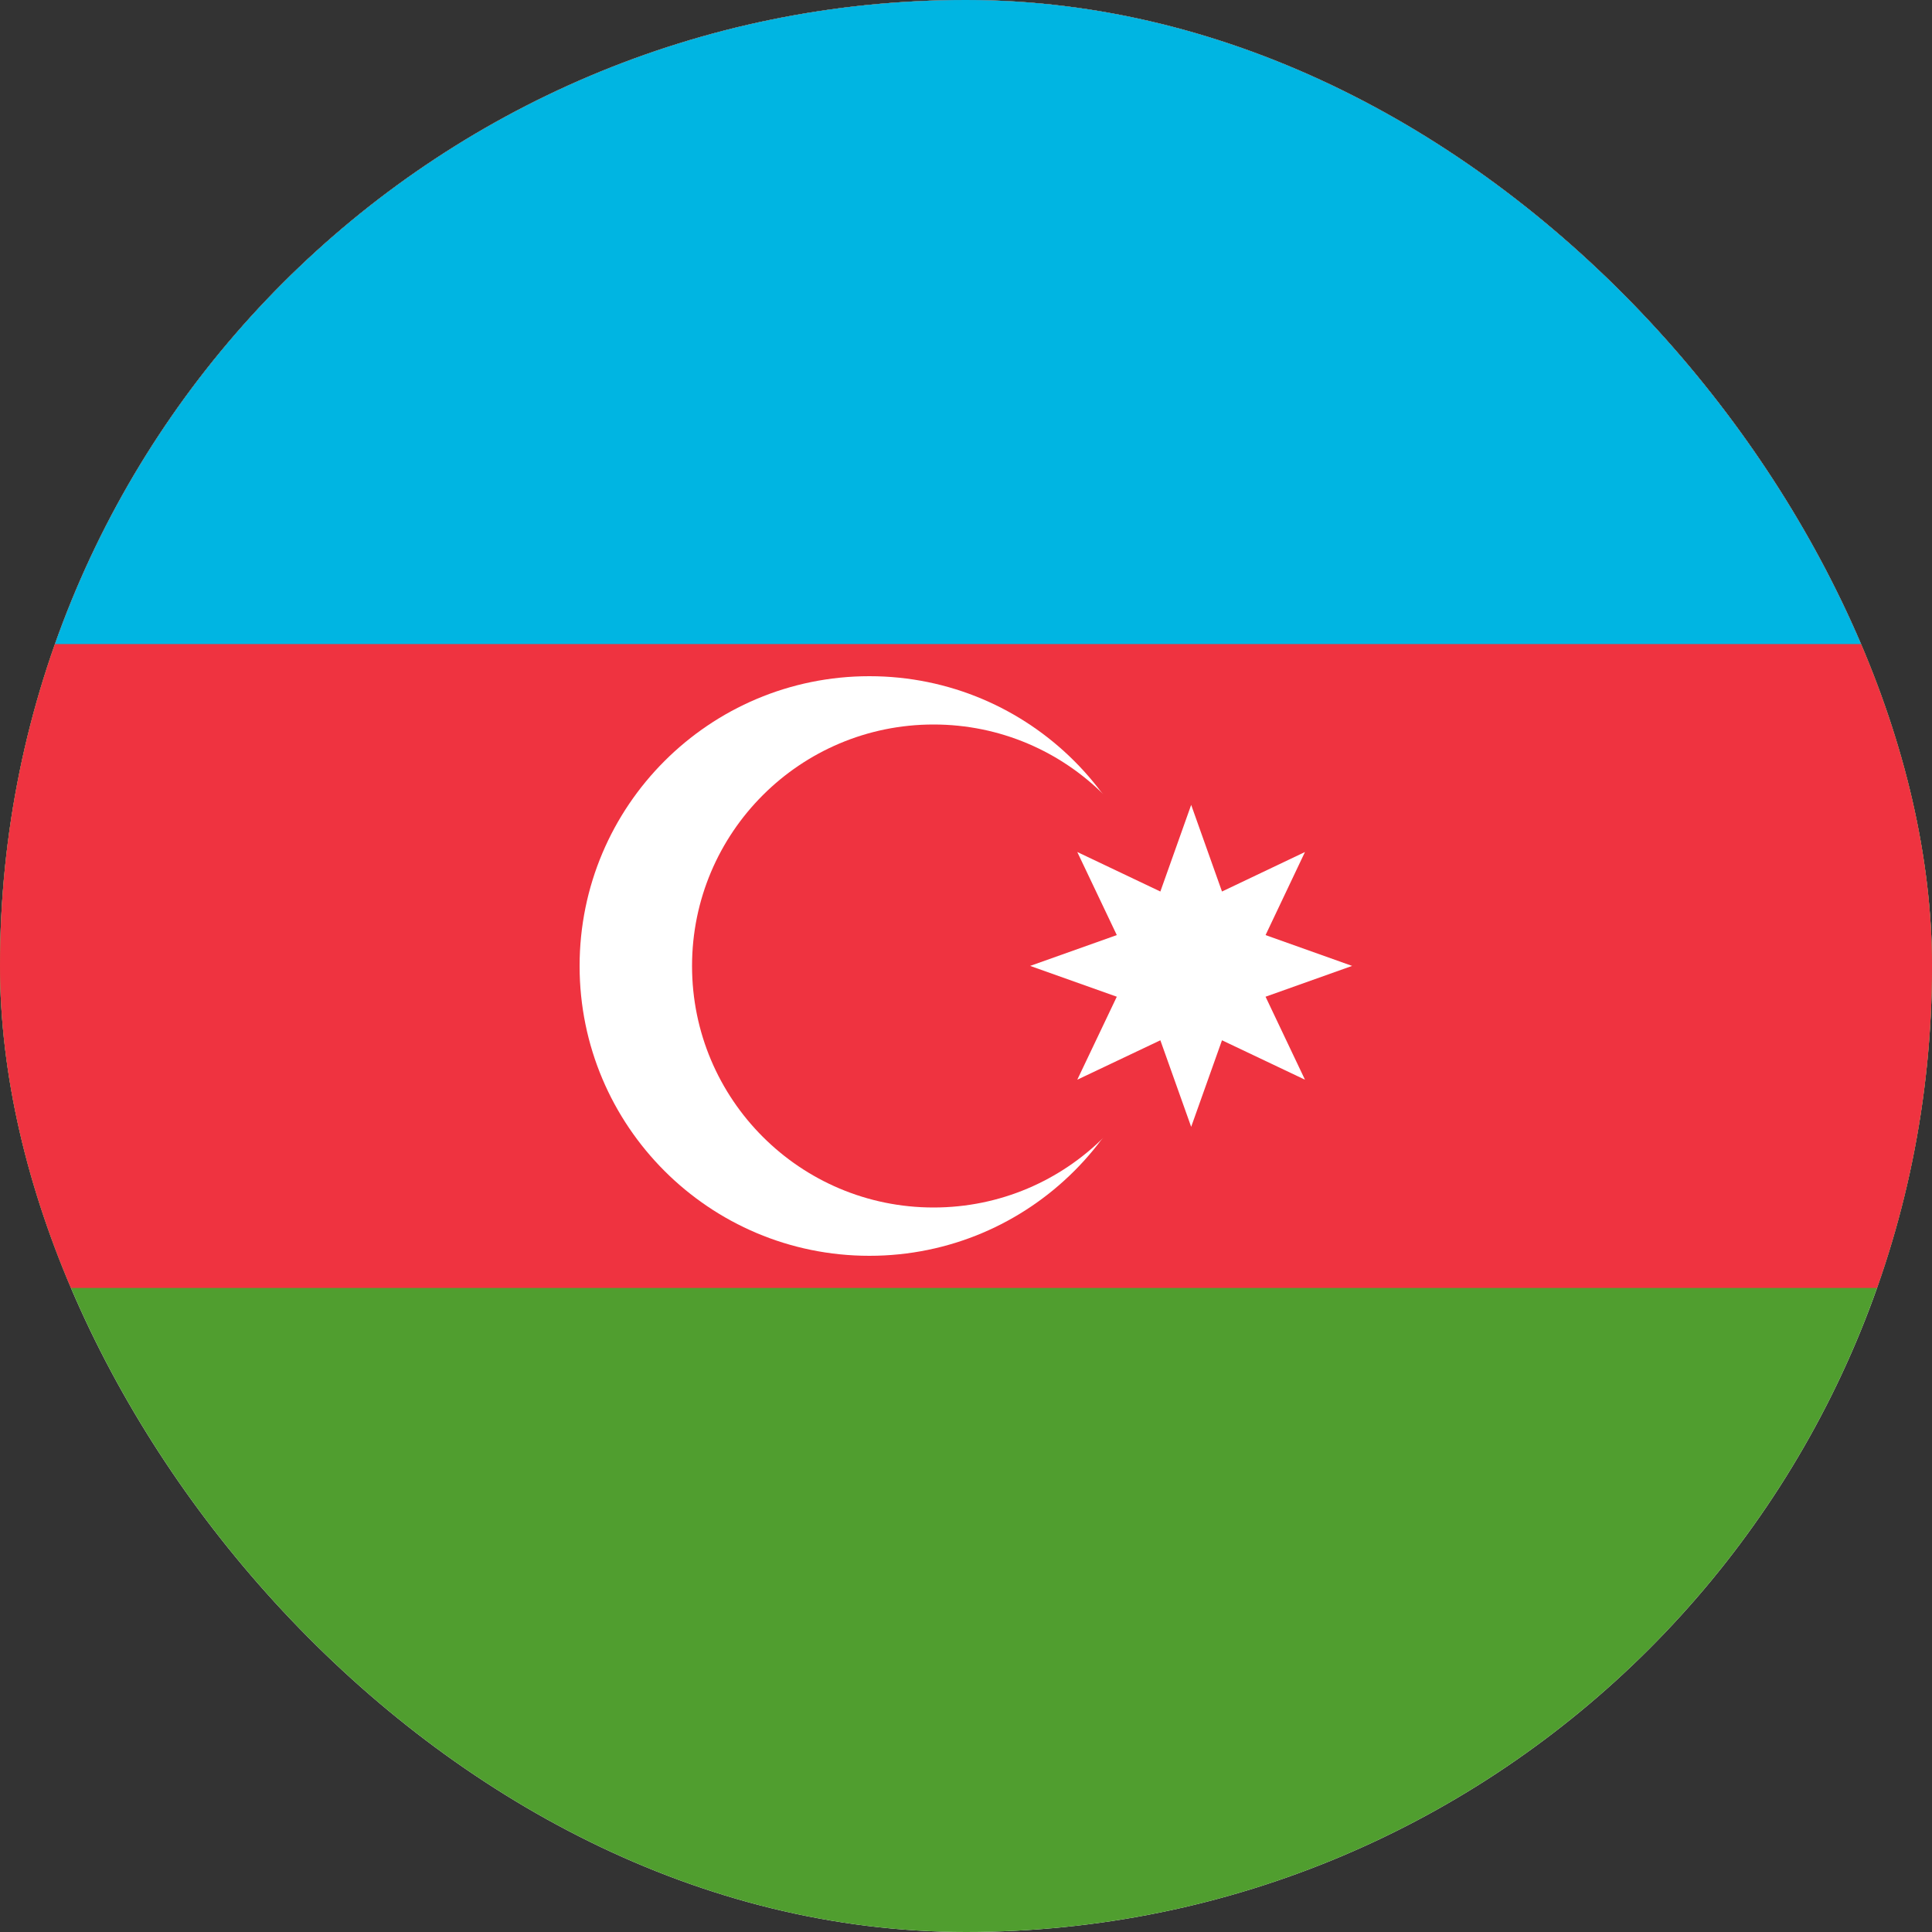
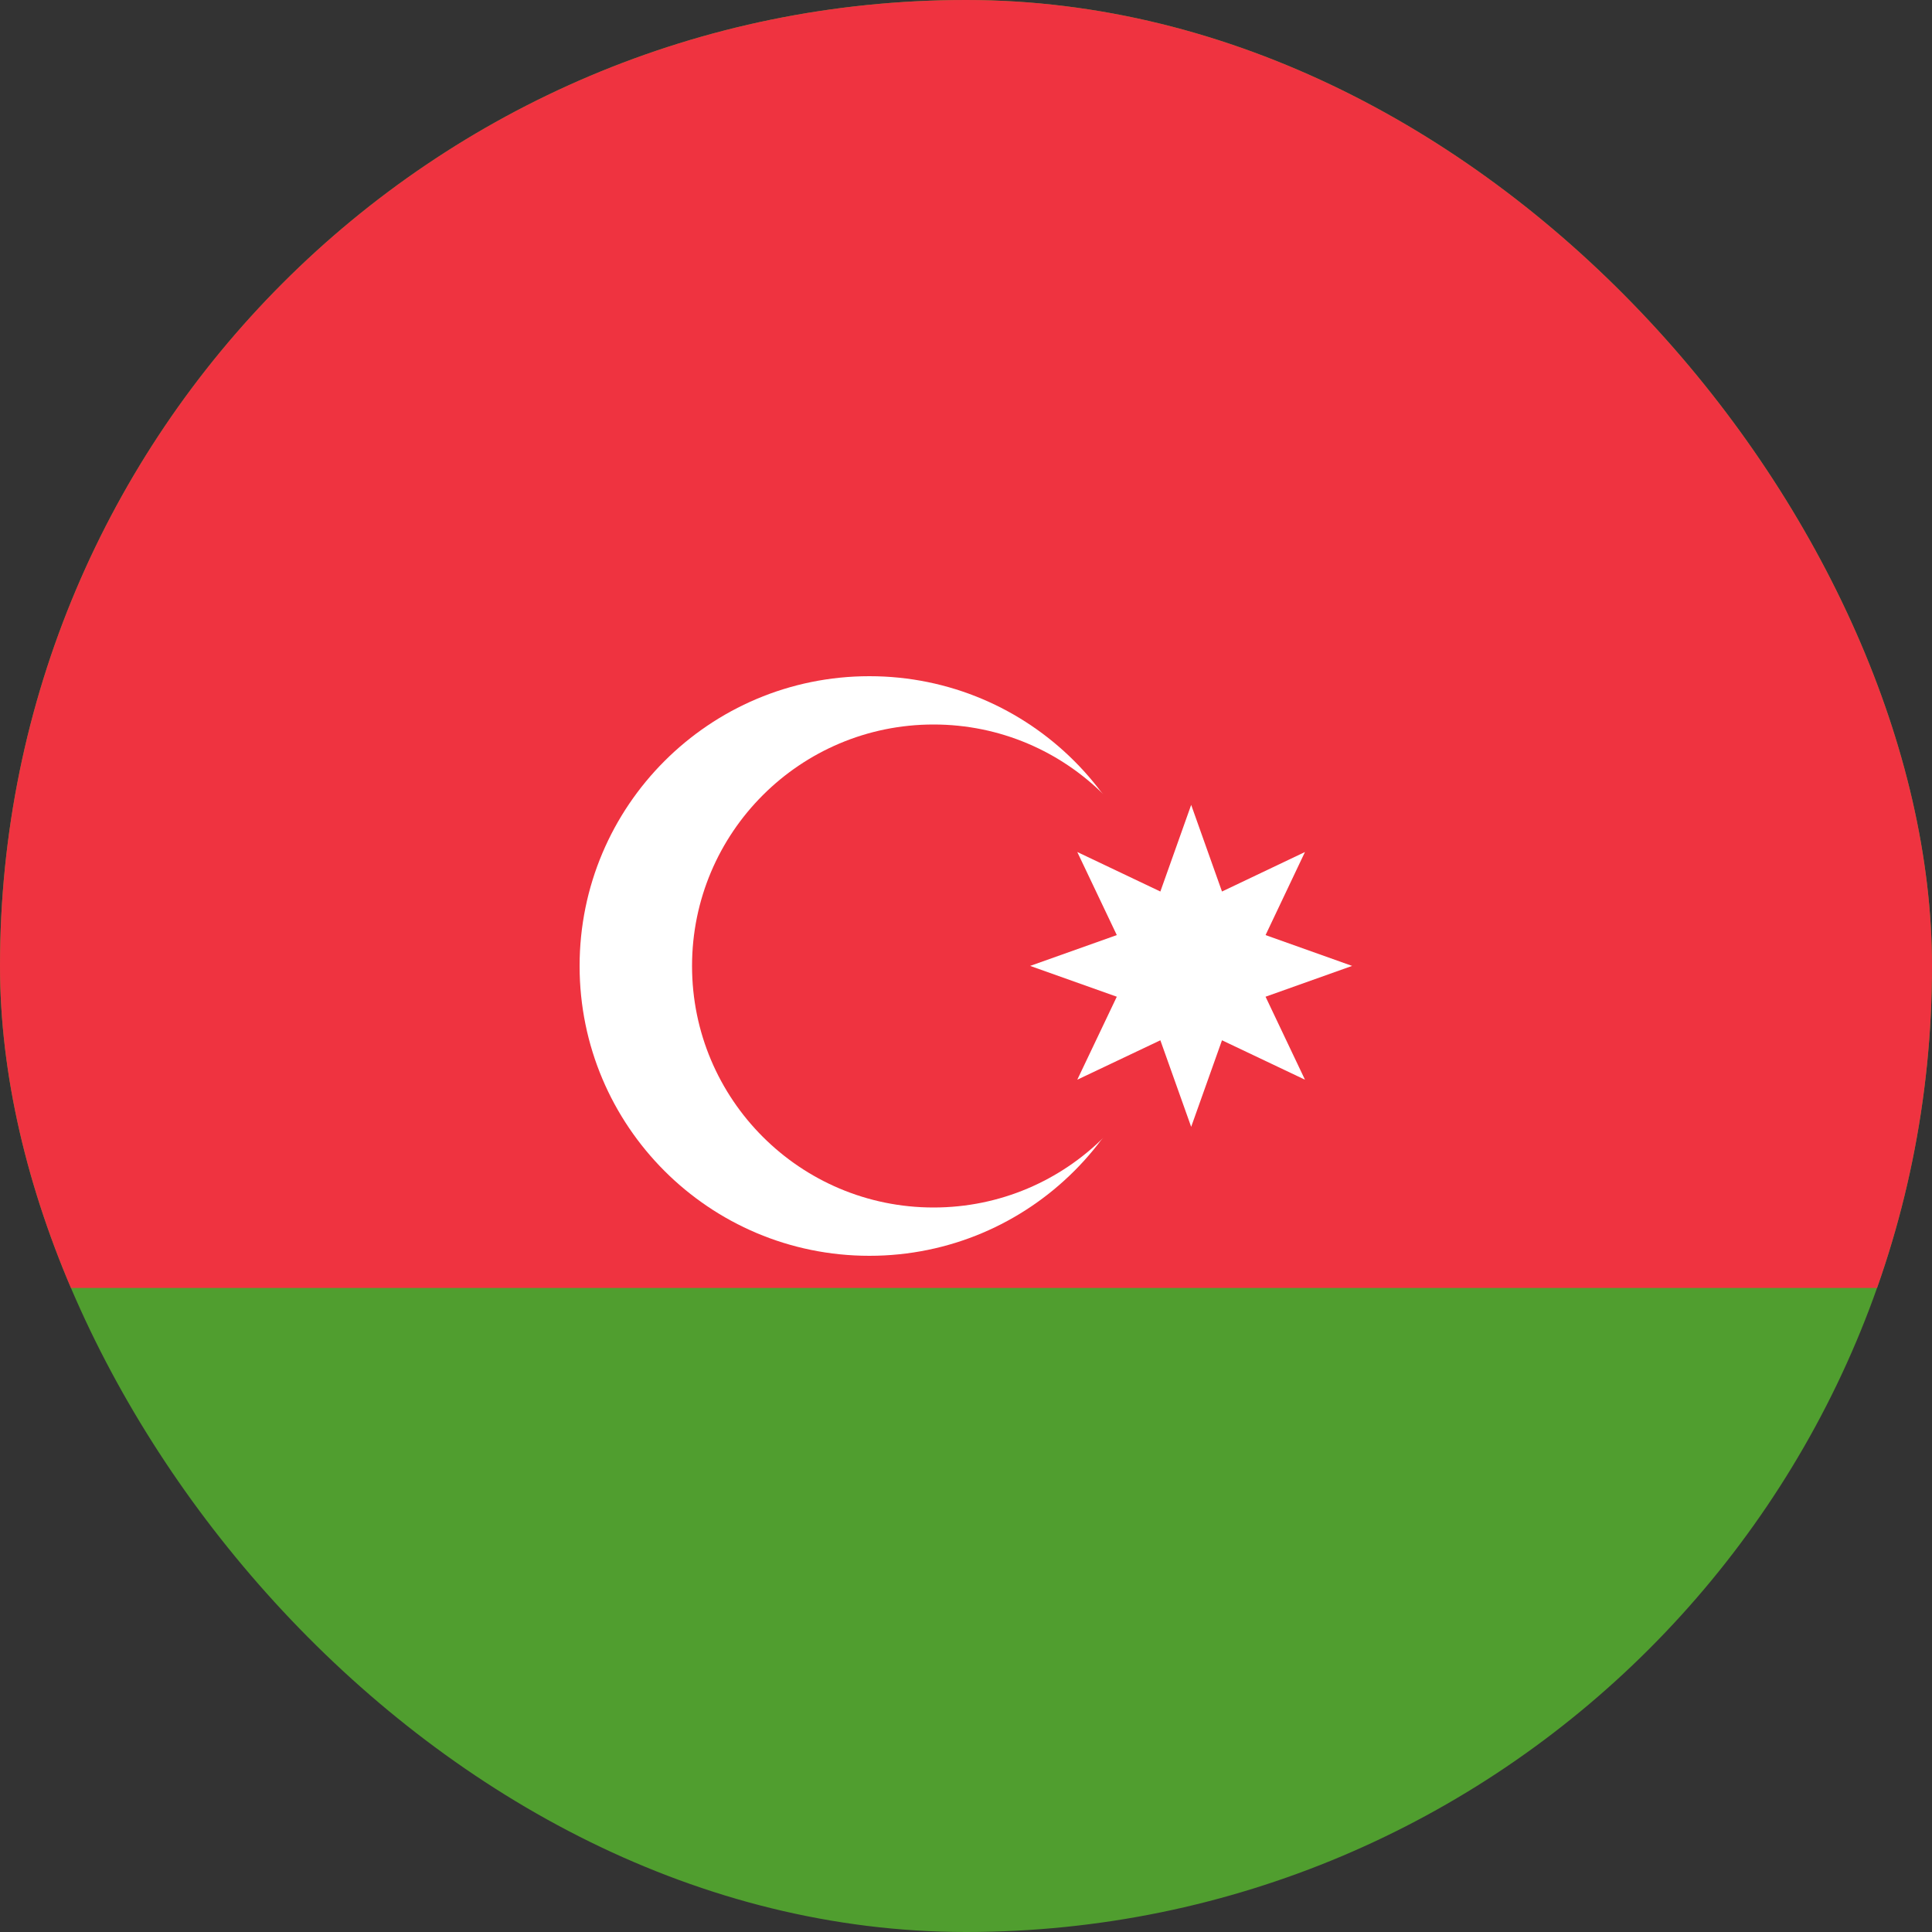
<svg xmlns="http://www.w3.org/2000/svg" width="20" height="20" viewBox="0 0 20 20" fill="none">
  <rect x="0" y="0" width="20" height="20" fill="#333333" stroke="none" />
  <g clip-path="url(#clip0_1083_82399)">
-     <rect width="20" height="20" rx="10" fill="white" />
    <g clip-path="url(#clip1_1083_82399)">
      <path d="M30 0H-10V20H30V0Z" fill="#509E2F" />
      <path d="M30 0H-10V13.333H30V0Z" fill="#EF3340" />
-       <path d="M30 0H-10V6.667H30V0Z" fill="#00B5E2" />
+       <path d="M30 0V6.667H30V0Z" fill="#00B5E2" />
      <path d="M9 13C10.657 13 12 11.657 12 10C12 8.343 10.657 7 9 7C7.343 7 6 8.343 6 10C6 11.657 7.343 13 9 13Z" fill="white" />
      <path d="M9.664 12.5C11.045 12.5 12.164 11.381 12.164 10C12.164 8.619 11.045 7.5 9.664 7.5C8.283 7.5 7.164 8.619 7.164 10C7.164 11.381 8.283 12.5 9.664 12.5Z" fill="#EF3340" />
      <path d="M12.331 8.332L12.65 9.229L13.509 8.82L13.101 9.68L13.997 9.999L13.101 10.318L13.509 11.177L12.65 10.769L12.331 11.665L12.012 10.769L11.152 11.177L11.561 10.318L10.664 9.999L11.561 9.68L11.152 8.82L12.012 9.229L12.331 8.332Z" fill="white" />
    </g>
  </g>
  <defs>
    <clipPath id="clip0_1083_82399">
      <rect width="20" height="20" rx="10" fill="white" />
    </clipPath>
    <clipPath id="clip1_1083_82399">
      <rect width="40" height="20" fill="white" transform="translate(-10)" />
    </clipPath>
  </defs>
</svg>